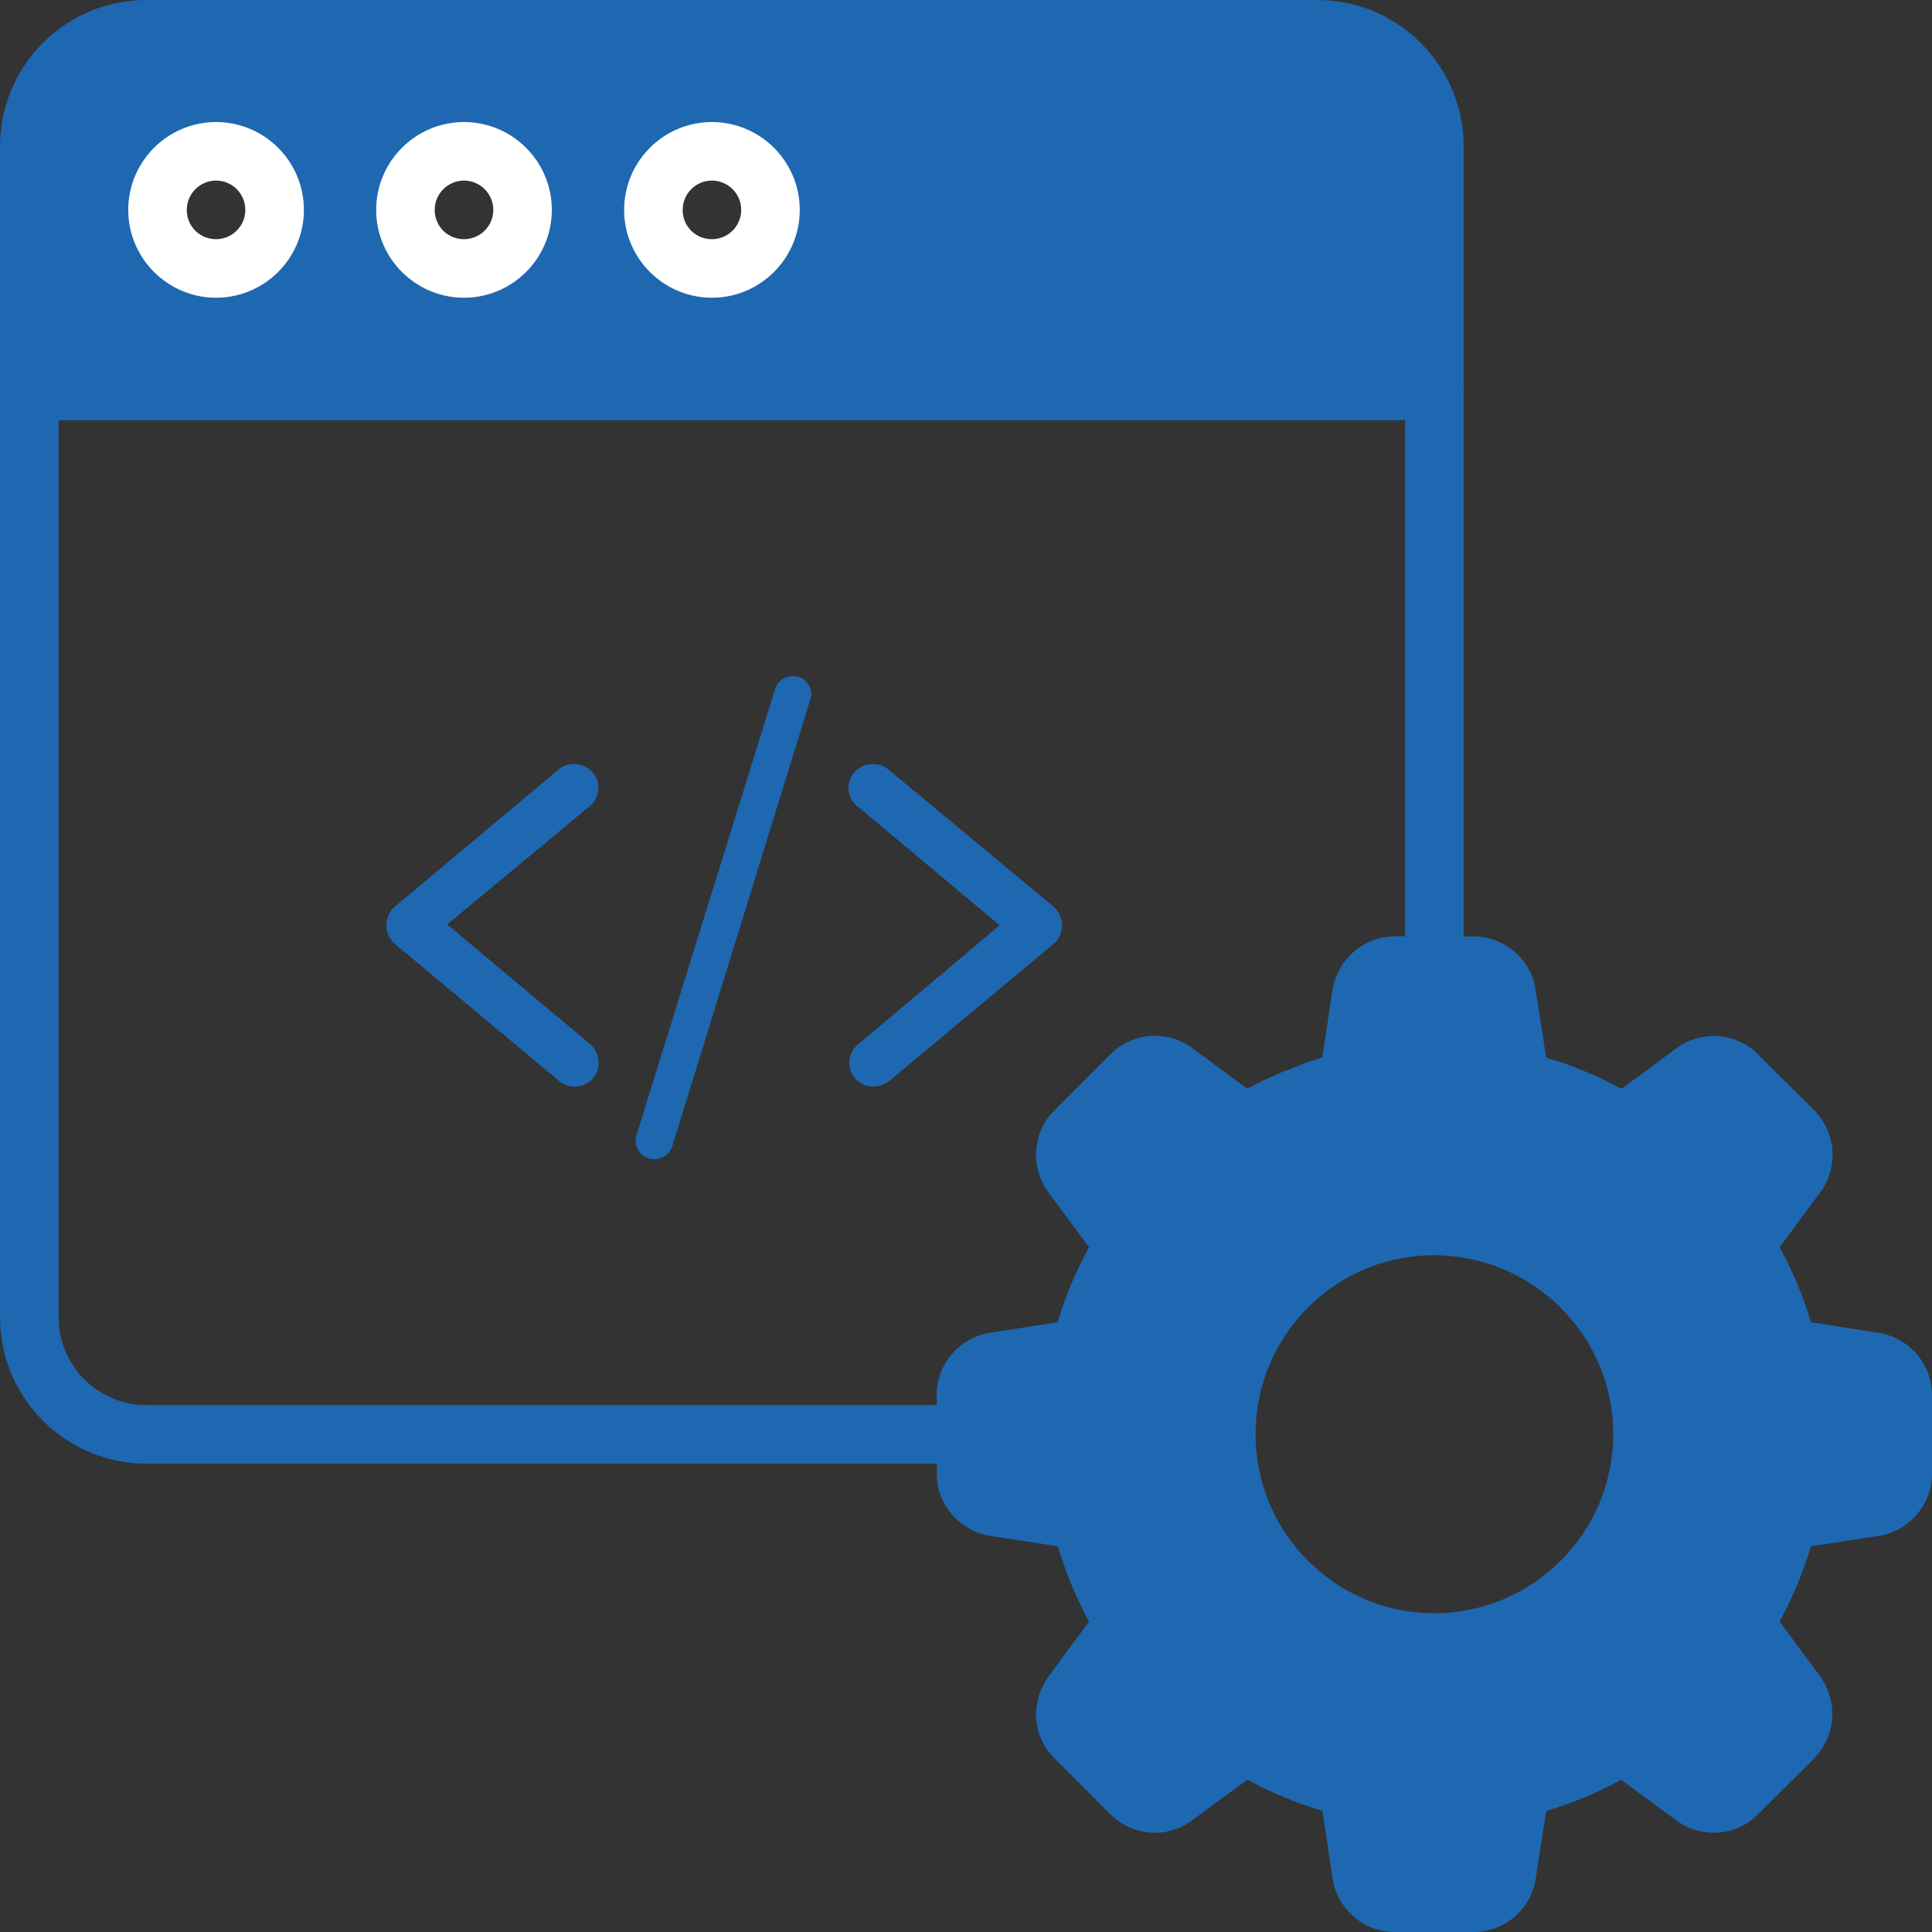
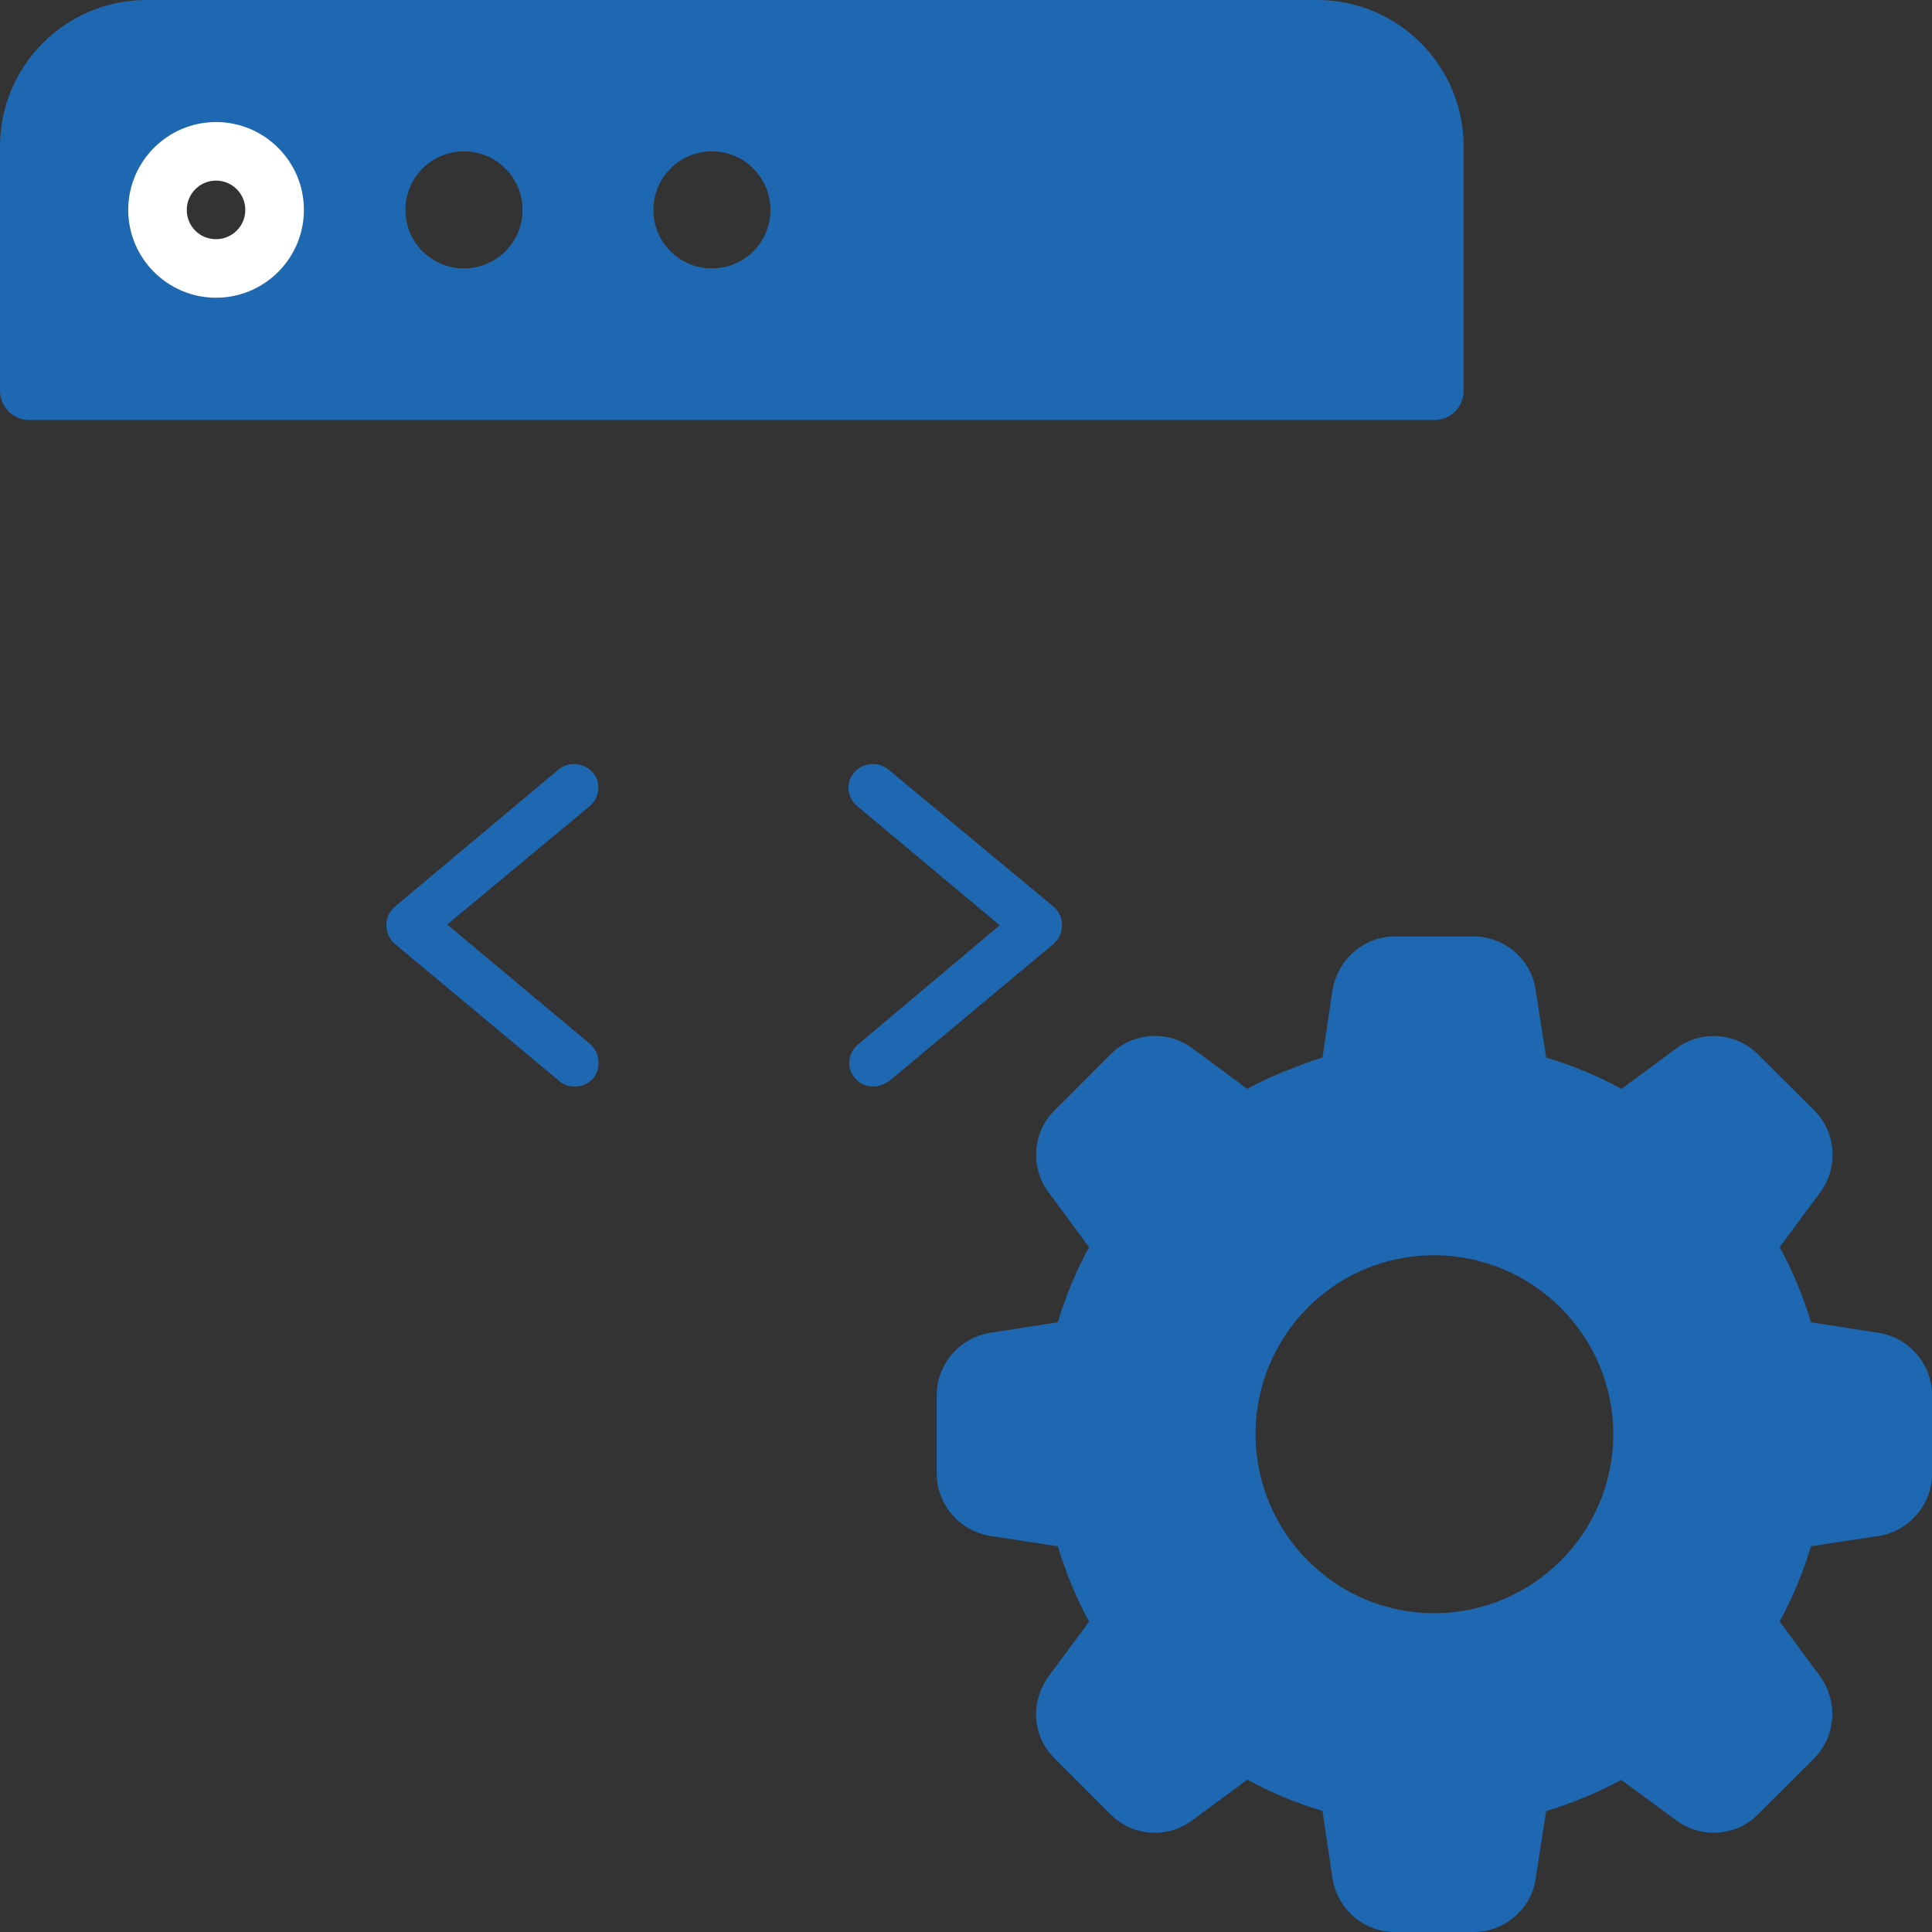
<svg xmlns="http://www.w3.org/2000/svg" width="40" height="40" viewBox="0 0 40 40" fill="none">
  <rect x="0" y="0" width="40" height="40" fill="#333333" stroke="none" />
-   <path d="M20 30.303H3.031C1.36 30.303 0.001 28.944 0.001 27.273V8.091C0.001 7.756 0.272 7.485 0.607 7.485H29.697C30.032 7.485 30.303 7.756 30.303 8.091V19.994C30.303 20.329 30.032 20.6 29.697 20.6H28.879C28.837 20.6 28.794 20.641 28.785 20.69L28.521 22.471C28.485 22.718 28.3 22.918 28.056 22.973C27.752 23.043 27.452 23.139 27.165 23.261C27.072 23.294 27.032 23.307 26.988 23.329C26.672 23.46 26.396 23.602 26.098 23.784C25.889 23.912 25.621 23.902 25.422 23.755L23.962 22.676C23.931 22.653 23.88 22.657 23.848 22.689L22.69 23.847C22.661 23.875 22.654 23.924 22.682 23.961L23.761 25.421C23.908 25.621 23.919 25.891 23.788 26.101C23.419 26.696 23.144 27.355 22.971 28.06C22.913 28.298 22.718 28.477 22.475 28.514L20.681 28.793C20.644 28.799 20.606 28.84 20.606 28.879V29.697C20.606 30.032 20.335 30.303 20 30.303ZM1.213 8.697V27.273C1.213 28.275 2.028 29.091 3.031 29.091H19.394V28.879C19.394 28.25 19.866 27.698 20.491 27.596L21.901 27.377C22.064 26.831 22.281 26.31 22.549 25.821L21.707 24.682C21.323 24.161 21.379 23.431 21.839 22.984L22.99 21.832C23.442 21.379 24.152 21.32 24.675 21.695L25.823 22.543C26.049 22.421 26.268 22.316 26.487 22.227C26.545 22.196 26.639 22.16 26.74 22.127C26.933 22.044 27.151 21.965 27.381 21.897L27.589 20.494C27.706 19.845 28.247 19.388 28.879 19.388H29.091V8.697H1.213Z" fill="#1E68B2" />
  <path d="M12.21 21.609L9.258 19.141L12.21 16.689C12.419 16.512 12.452 16.206 12.274 15.996C12.178 15.883 12.032 15.818 11.887 15.818C11.774 15.818 11.661 15.851 11.565 15.931L8.177 18.77C8.065 18.867 8 18.996 8 19.157C8 19.318 8.065 19.447 8.177 19.544L11.581 22.383C11.678 22.463 11.774 22.496 11.903 22.496C12.048 22.496 12.194 22.431 12.29 22.318C12.452 22.093 12.419 21.786 12.21 21.609Z" fill="#1E68B2" />
  <path d="M21.989 19.157C21.989 19.012 21.924 18.867 21.811 18.77L18.392 15.931C18.295 15.851 18.182 15.818 18.07 15.818C17.924 15.818 17.779 15.883 17.682 15.996C17.505 16.206 17.537 16.512 17.747 16.689L20.698 19.157L17.763 21.625C17.553 21.802 17.521 22.109 17.698 22.318C17.795 22.431 17.924 22.496 18.086 22.496C18.198 22.496 18.311 22.447 18.408 22.383L21.811 19.544C21.924 19.447 21.989 19.302 21.989 19.157Z" fill="#1E68B2" />
-   <path d="M16.53 14.013C16.491 14 16.453 14 16.415 14C16.248 14 16.093 14.103 16.042 14.284L13.179 23.497C13.115 23.703 13.231 23.923 13.436 23.987C13.475 24 13.513 24 13.552 24C13.731 24 13.873 23.884 13.924 23.716L16.774 14.49C16.851 14.297 16.735 14.077 16.53 14.013Z" fill="#1E68B2" />
  <path d="M27.273 0.605H3.031C1.691 0.605 0.607 1.69 0.607 3.03V8.09H29.698V3.03C29.698 1.69 28.613 0.605 27.273 0.605ZM4.473 5.557C3.8 5.557 3.261 5.018 3.261 4.345C3.261 3.678 3.8 3.133 4.473 3.133C5.14 3.133 5.685 3.678 5.685 4.345C5.685 5.018 5.14 5.557 4.473 5.557ZM9.607 5.557C8.934 5.557 8.394 5.018 8.394 4.345C8.394 3.678 8.934 3.133 9.607 3.133C10.273 3.133 10.819 3.678 10.819 4.345C10.819 5.018 10.273 5.557 9.607 5.557ZM14.74 5.557C14.067 5.557 13.528 5.018 13.528 4.345C13.528 3.678 14.067 3.133 14.74 3.133C15.407 3.133 15.952 3.678 15.952 4.345C15.952 5.018 15.407 5.557 14.74 5.557Z" fill="#1E68B2" />
  <path d="M29.697 8.696H0.606C0.271 8.696 0 8.425 0 8.09V3.03C0 1.36 1.36 0 3.03 0H27.273C28.944 0 30.303 1.36 30.303 3.03V8.09C30.303 8.425 30.032 8.696 29.697 8.696ZM1.212 7.484H29.091V3.03C29.091 2.028 28.276 1.212 27.273 1.212H3.03C2.028 1.212 1.212 2.028 1.212 3.03V7.484Z" fill="#1E68B2" />
  <path d="M4.473 6.164C3.471 6.164 2.655 5.348 2.655 4.346C2.655 3.343 3.471 2.527 4.473 2.527C5.476 2.527 6.292 3.343 6.292 4.346C6.292 5.348 5.476 6.164 4.473 6.164ZM4.473 3.739C4.139 3.739 3.867 4.011 3.867 4.346C3.867 4.685 4.134 4.952 4.473 4.952C4.808 4.952 5.079 4.68 5.079 4.346C5.079 4.011 4.808 3.739 4.473 3.739Z" fill="white" />
-   <path d="M9.607 6.164C8.604 6.164 7.788 5.348 7.788 4.346C7.788 3.343 8.604 2.527 9.607 2.527C10.609 2.527 11.425 3.343 11.425 4.346C11.425 5.348 10.609 6.164 9.607 6.164ZM9.607 3.739C9.272 3.739 9 4.011 9 4.346C9 4.685 9.267 4.952 9.607 4.952C9.941 4.952 10.213 4.68 10.213 4.346C10.213 4.011 9.941 3.739 9.607 3.739Z" fill="white" />
-   <path d="M14.74 6.164C13.737 6.164 12.922 5.348 12.922 4.346C12.922 3.343 13.737 2.527 14.74 2.527C15.742 2.527 16.558 3.343 16.558 4.346C16.558 5.348 15.742 6.164 14.74 6.164ZM14.74 3.739C14.405 3.739 14.134 4.011 14.134 4.346C14.134 4.685 14.4 4.952 14.74 4.952C15.074 4.952 15.346 4.68 15.346 4.346C15.346 4.011 15.074 3.739 14.74 3.739Z" fill="white" />
  <path d="M26.323 4.954H19.031C18.696 4.954 18.425 4.683 18.425 4.348C18.425 4.013 18.696 3.742 19.031 3.742H26.323C26.658 3.742 26.929 4.013 26.929 4.348C26.929 4.683 26.658 4.954 26.323 4.954Z" fill="#1E68B2" />
  <path d="M38.807 28.194L37.013 27.915C36.825 27.151 36.522 26.43 36.122 25.782L37.201 24.321C37.407 24.042 37.37 23.654 37.134 23.418L35.97 22.26C35.734 22.018 35.346 21.988 35.073 22.188L33.613 23.266C32.958 22.866 32.243 22.563 31.473 22.382L31.195 20.581C31.146 20.248 30.855 19.994 30.51 19.994H28.879C28.54 19.994 28.249 20.248 28.189 20.581L27.922 22.382C27.576 22.46 27.243 22.569 26.928 22.703C26.855 22.727 26.788 22.751 26.716 22.788C26.389 22.921 26.079 23.085 25.782 23.266L24.322 22.188C24.043 21.988 23.661 22.018 23.419 22.26L22.261 23.418C22.019 23.654 21.988 24.042 22.195 24.321L23.273 25.782C22.867 26.436 22.57 27.151 22.382 27.915L20.588 28.194C20.255 28.248 20 28.539 20 28.879V30.515C20 30.854 20.255 31.145 20.588 31.2L22.382 31.473C22.57 32.236 22.867 32.958 23.273 33.612L22.195 35.073C22.11 35.194 22.061 35.333 22.055 35.467C22.049 35.654 22.122 35.836 22.261 35.976L23.419 37.133C23.661 37.376 24.043 37.406 24.322 37.2L25.788 36.121C26.437 36.527 27.158 36.824 27.922 37.012L28.189 38.806C28.249 39.139 28.54 39.394 28.879 39.394H30.51C30.855 39.394 31.146 39.139 31.195 38.806L31.473 37.012C32.237 36.824 32.952 36.527 33.607 36.127L35.073 37.206C35.346 37.406 35.734 37.376 35.97 37.133L37.134 35.976C37.322 35.776 37.383 35.491 37.285 35.248C37.273 35.188 37.237 35.127 37.201 35.073L36.122 33.612C36.522 32.958 36.825 32.236 37.013 31.473L38.807 31.2C39.14 31.145 39.395 30.854 39.395 30.515V28.879C39.395 28.539 39.14 28.248 38.807 28.194ZM29.692 34.006C28.57 34.006 27.546 33.576 26.782 32.867C25.928 32.085 25.389 30.957 25.389 29.697V29.691C25.389 28.363 25.982 27.182 26.928 26.388C27.673 25.757 28.637 25.382 29.692 25.382H29.698C32.079 25.388 34.007 27.309 34.007 29.691C34.007 32.073 32.073 34.006 29.692 34.006Z" fill="#1E68B2" />
  <path d="M30.51 40H28.88C28.248 40 27.706 39.544 27.592 38.914L27.381 37.493C26.831 37.33 26.311 37.113 25.826 36.846L24.681 37.689C24.159 38.075 23.447 38.02 22.99 37.562L21.833 36.404C21.575 36.148 21.438 35.807 21.45 35.448C21.461 35.192 21.549 34.939 21.697 34.726L22.549 33.573C22.281 33.085 22.065 32.562 21.901 32.013L20.497 31.799C19.866 31.696 19.394 31.145 19.394 30.515V28.879C19.394 28.25 19.866 27.698 20.491 27.596L21.901 27.377C22.064 26.831 22.281 26.31 22.549 25.821L21.707 24.682C21.323 24.161 21.379 23.431 21.839 22.984L22.99 21.832C23.443 21.376 24.153 21.321 24.675 21.695L25.823 22.544C26.048 22.42 26.268 22.316 26.487 22.227C26.545 22.195 26.639 22.16 26.741 22.127C26.933 22.043 27.151 21.965 27.381 21.897L27.589 20.493C27.706 19.845 28.247 19.388 28.88 19.388H30.51C31.15 19.388 31.703 19.864 31.794 20.495L32.012 21.898C32.55 22.055 33.072 22.271 33.572 22.544L34.714 21.7C35.232 21.32 35.958 21.38 36.404 21.837L37.562 22.989C38.014 23.441 38.068 24.169 37.688 24.683L36.846 25.821C37.115 26.313 37.332 26.834 37.494 27.377L38.9 27.595C38.901 27.596 38.903 27.596 38.904 27.596C39.529 27.698 40.001 28.25 40.001 28.879V30.515C40.001 31.145 39.529 31.696 38.904 31.799L37.494 32.013C37.332 32.554 37.115 33.076 36.845 33.572L37.688 34.713C37.759 34.817 37.826 34.93 37.865 35.067C38.025 35.515 37.914 36.03 37.576 36.391L36.398 37.563C35.958 38.015 35.231 38.074 34.715 37.695L33.566 36.85C33.075 37.116 32.555 37.332 32.012 37.494L31.794 38.899C31.703 39.524 31.15 40 30.51 40ZM25.789 35.515C25.9 35.515 26.012 35.546 26.111 35.608C26.695 35.974 27.352 36.248 28.066 36.424C28.305 36.483 28.485 36.68 28.521 36.923L28.788 38.717C28.794 38.747 28.837 38.788 28.88 38.788H30.51C30.556 38.788 30.59 38.752 30.595 38.719L30.875 36.919C30.913 36.677 31.091 36.482 31.329 36.424C32.029 36.252 32.689 35.978 33.291 35.61C33.5 35.483 33.767 35.493 33.966 35.639L35.433 36.718C35.461 36.739 35.511 36.736 35.537 36.71L36.707 35.546C36.724 35.527 36.729 35.489 36.723 35.473C36.717 35.458 36.711 35.443 36.706 35.427L35.634 33.972C35.488 33.774 35.476 33.507 35.605 33.297C35.978 32.687 36.253 32.025 36.425 31.329C36.483 31.09 36.679 30.911 36.922 30.874L38.716 30.601C38.751 30.595 38.788 30.554 38.788 30.515V28.879C38.788 28.84 38.752 28.8 38.71 28.792L36.92 28.514C36.678 28.476 36.483 28.298 36.425 28.06C36.252 27.361 35.977 26.701 35.606 26.1C35.476 25.889 35.488 25.621 35.634 25.422L36.713 23.962C36.74 23.925 36.73 23.872 36.706 23.847L35.543 22.69C35.512 22.658 35.463 22.654 35.431 22.677L33.972 23.755C33.773 23.901 33.505 23.911 33.297 23.784C32.68 23.407 32.019 23.134 31.334 22.972C31.094 22.915 30.913 22.719 30.875 22.475L30.596 20.675C30.59 20.636 30.556 20.6 30.51 20.6H28.88C28.837 20.6 28.794 20.641 28.785 20.69L28.521 22.471C28.485 22.718 28.3 22.918 28.056 22.973C27.752 23.043 27.452 23.139 27.165 23.261C27.072 23.294 27.032 23.307 26.988 23.329C26.672 23.46 26.396 23.602 26.098 23.784C25.889 23.912 25.621 23.902 25.422 23.755L23.962 22.675C23.931 22.653 23.88 22.657 23.848 22.689L22.69 23.847C22.661 23.875 22.654 23.924 22.682 23.961L23.761 25.421C23.908 25.621 23.919 25.89 23.788 26.101C23.419 26.696 23.144 27.355 22.971 28.06C22.913 28.298 22.718 28.476 22.476 28.514L20.681 28.793C20.644 28.799 20.606 28.84 20.606 28.879V30.515C20.606 30.554 20.644 30.595 20.686 30.602L22.474 30.874C22.716 30.911 22.913 31.09 22.971 31.329C23.146 32.039 23.421 32.7 23.788 33.293C23.919 33.504 23.908 33.773 23.761 33.973L22.682 35.433C22.668 35.453 22.661 35.483 22.661 35.493C22.661 35.494 22.66 35.518 22.689 35.546L23.847 36.705C23.879 36.737 23.926 36.74 23.961 36.713L25.43 35.633C25.536 35.555 25.662 35.515 25.789 35.515ZM29.692 34.612C28.453 34.612 27.274 34.15 26.37 33.311C25.363 32.389 24.783 31.07 24.783 29.697C24.783 28.234 25.422 26.861 26.538 25.924C27.412 25.184 28.533 24.776 29.692 24.776C32.409 24.782 34.613 26.988 34.613 29.691C34.613 32.405 32.405 34.612 29.692 34.612ZM29.696 25.988C28.819 25.988 27.977 26.294 27.319 26.851C26.477 27.558 25.995 28.593 25.995 29.691C25.995 30.731 26.431 31.724 27.192 32.419C27.873 33.053 28.761 33.4 29.692 33.4C31.737 33.4 33.401 31.736 33.401 29.691C33.401 27.654 31.739 25.994 29.696 25.988Z" fill="#1E68B2" />
</svg>